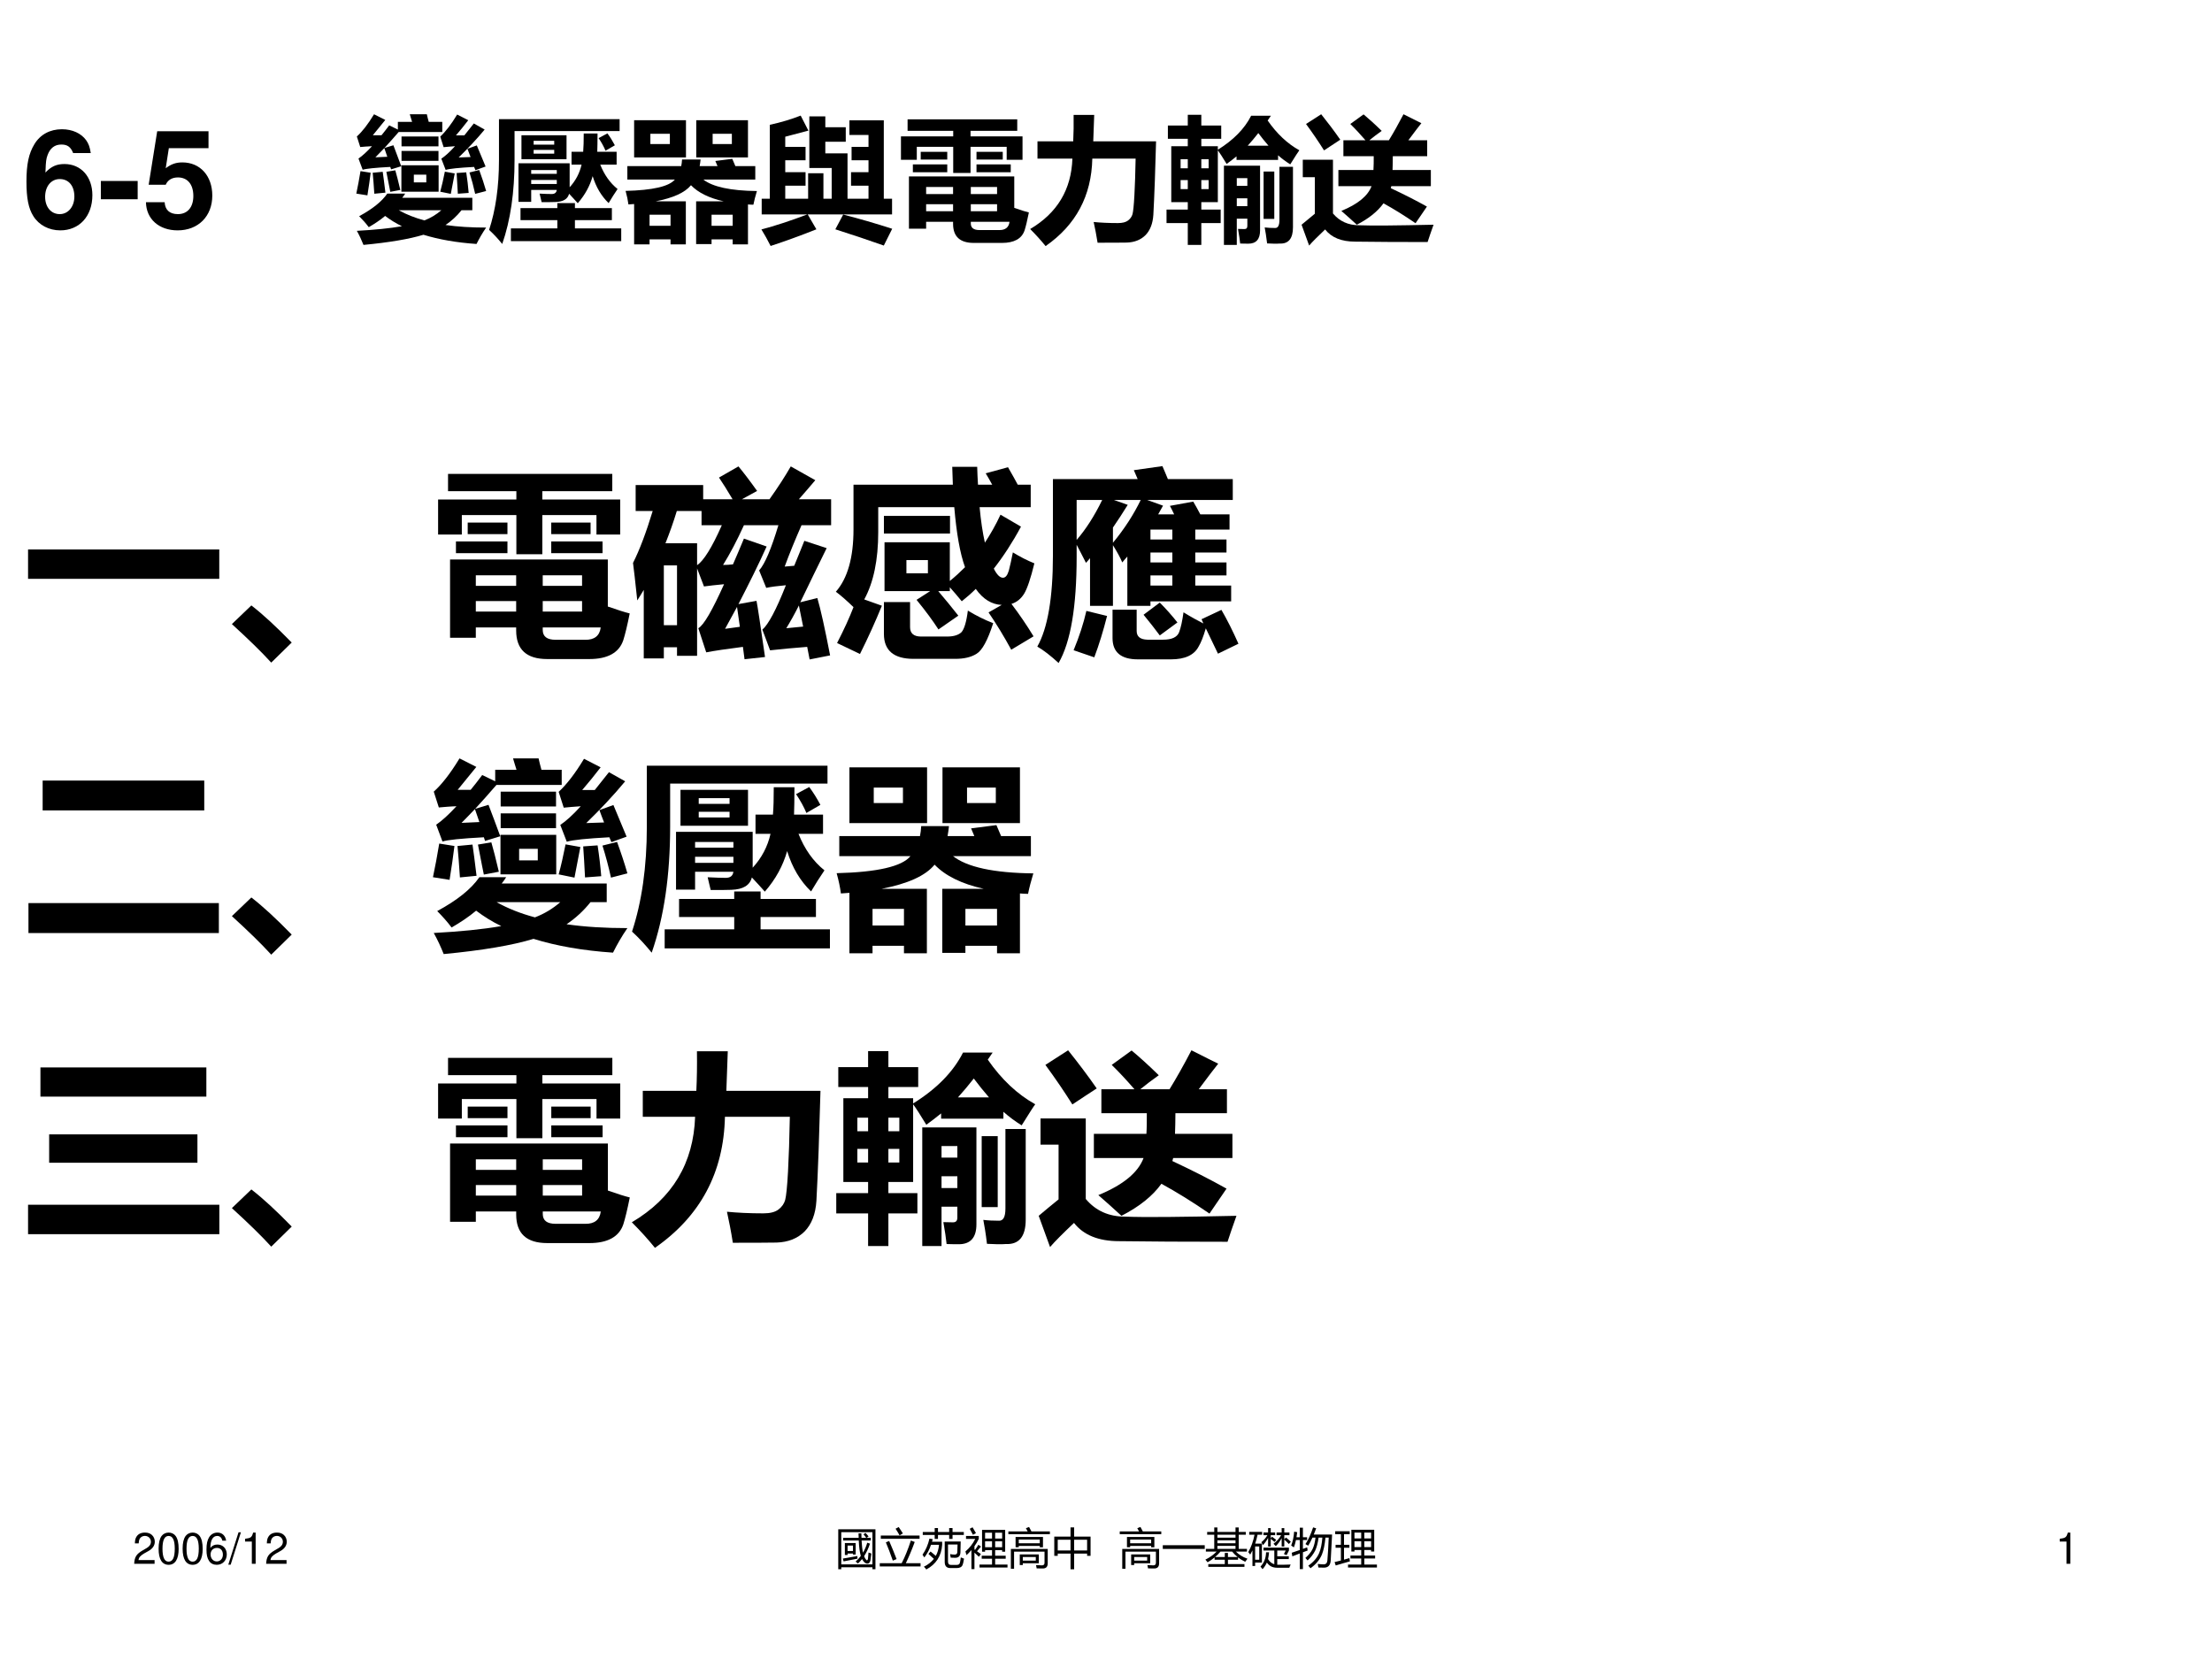
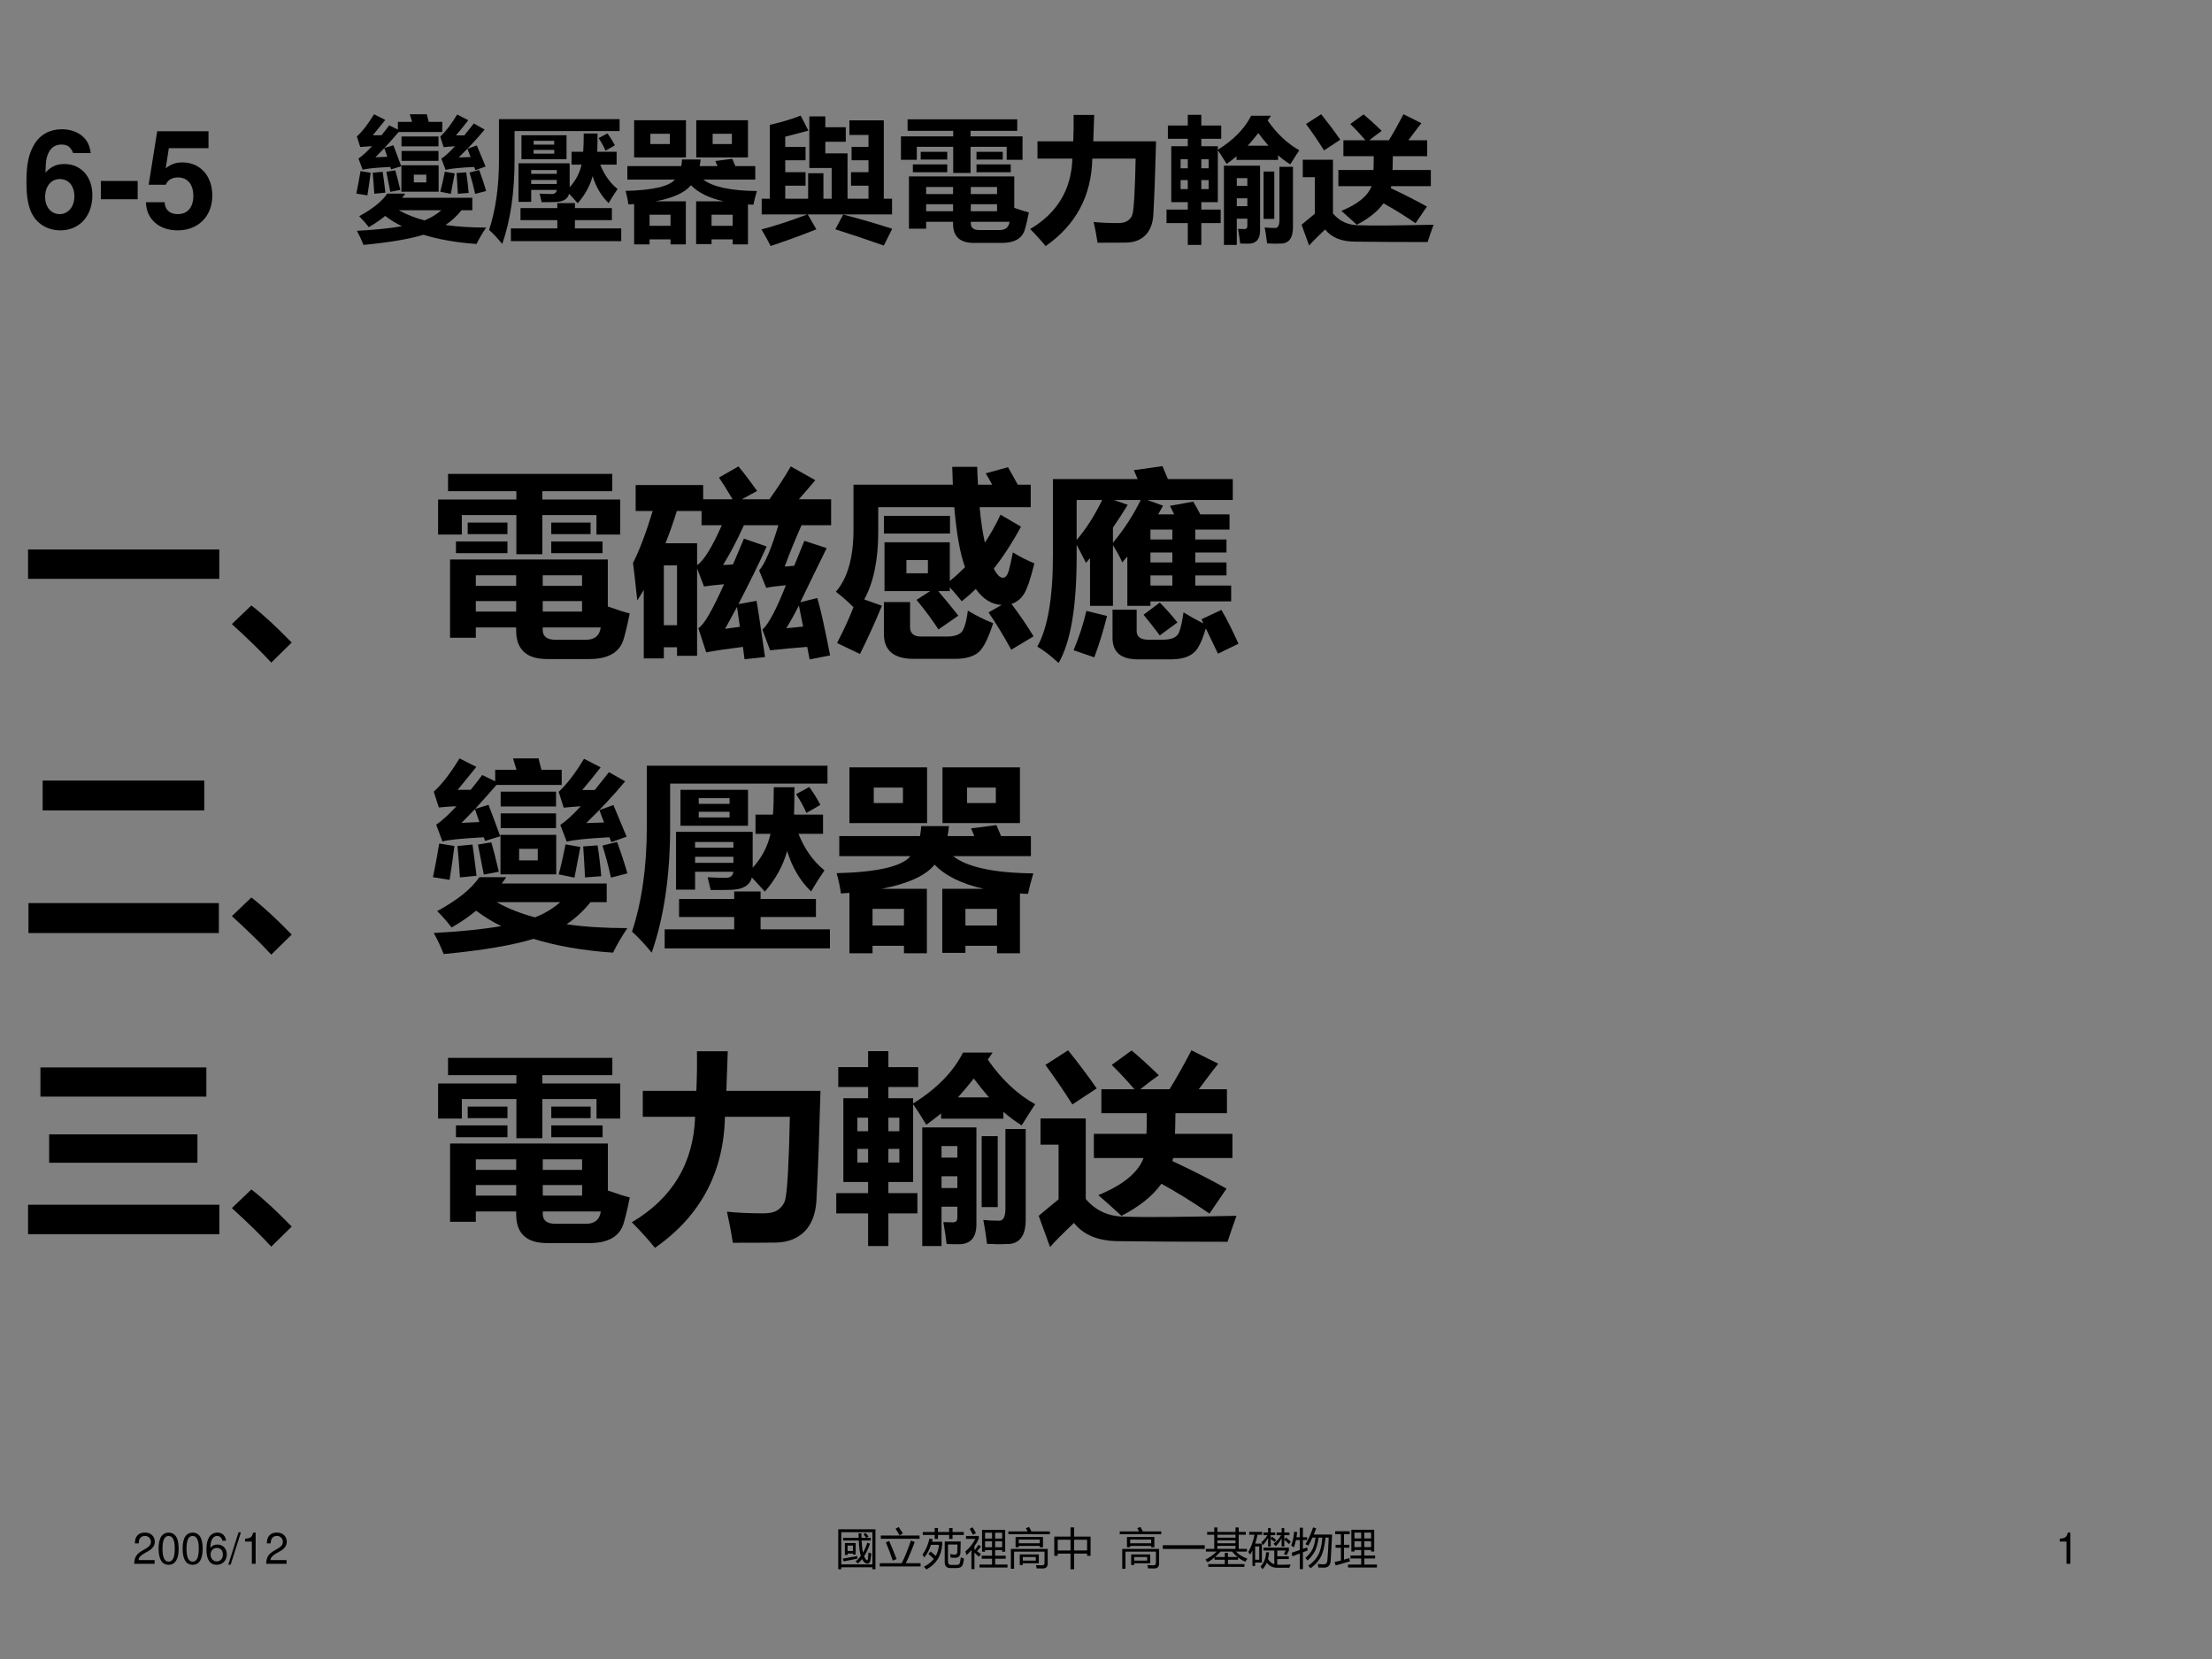
<svg xmlns="http://www.w3.org/2000/svg" xmlns:xlink="http://www.w3.org/1999/xlink" version="1.1" width="720pt" height="540pt" viewBox="0 0 720 540">
  <rect x="0" y="0" width="720" height="540" fill="#808080" stroke="none" />
  <g enable-background="new">
    <g>
      <g id="Layer-1" data-name="Artifact">
        <clipPath id="cp0">
          <path transform="matrix(1,0,0,-1,0,540)" d="M 0 0 L 720 0 L 720 540 L 0 540 Z " fill-rule="evenodd" />
        </clipPath>
        <g clip-path="url(#cp0)">
-           <path transform="matrix(1,0,0,-1,0,540)" d="M 0 0 L 720 0 L 720 540 L 0 540 Z " fill="#ffffff" fill-rule="evenodd" />
-         </g>
+           </g>
      </g>
      <g id="Layer-1" data-name="Span">
        <clipPath id="cp1">
          <path transform="matrix(1,0,0,-1,0,540)" d="M 0 0 L 720 0 L 720 540 L 0 540 Z " fill-rule="evenodd" />
        </clipPath>
        <g clip-path="url(#cp1)">
          <symbol id="font_2_17">
            <path d="M .475 .571 C .468 .617 .459 .64 .441 .666 C .404 .717 .339 .747 .262 .747 C .174 .747 .102 .708 .059 .637 C .017 .568 0 .489 0 .36 C 0 .238 .015 .162 .051 .105 C .092 .039 .166 0 .25 0 C .391 0 .487 .105 .487 .26 C .487 .396 .403 .49 .281 .49 C .223 .49 .184 .473 .14 .427 L .141 .442 C .143 .508 .146 .529 .156 .556 C .175 .608 .209 .634 .258 .634 C .303 .634 .327 .616 .345 .571 L .475 .571 M .246 .379 C .312 .379 .354 .329 .354 .25 C .354 .175 .308 .12 .246 .12 C .182 .12 .138 .172 .138 .248 C .138 .325 .182 .379 .246 .379 Z " />
          </symbol>
          <use xlink:href="#font_2_17" transform="matrix(44.064,0,0,-44.064,8.61,74.983)" />
        </g>
      </g>
      <g id="Layer-1" data-name="Span">
        <clipPath id="cp3">
          <path transform="matrix(1,0,0,-1,0,540)" d="M 0 0 L 720 0 L 720 540 L 0 540 Z " fill-rule="evenodd" />
        </clipPath>
        <g clip-path="url(#cp3)">
          <symbol id="font_2_e">
            <path d="M .272 .135 L 0 .135 L 0 0 L .272 0 L .272 .135 Z " />
          </symbol>
          <use xlink:href="#font_2_e" transform="matrix(44.064,0,0,-44.064,32.826,64.849)" />
        </g>
      </g>
      <g id="Layer-1" data-name="Span">
        <clipPath id="cp4">
          <path transform="matrix(1,0,0,-1,0,540)" d="M 0 0 L 720 0 L 720 540 L 0 540 Z " fill-rule="evenodd" />
        </clipPath>
        <g clip-path="url(#cp4)">
          <symbol id="font_2_16">
            <path d="M .462 .732 L .083 .732 L .02 .337 L .146 .337 C .161 .372 .193 .391 .236 .391 C .307 .391 .35 .34 .35 .254 C .35 .171 .307 .12 .236 .12 C .175 .12 .141 .151 .138 .208 L 0 .208 C .002 .084 .096 0 .234 0 C .386 0 .49 .104 .49 .257 C .49 .403 .4 .502 .269 .502 C .222 .502 .187 .49 .146 .459 L .169 .607 L .462 .607 L .462 .732 Z " />
          </symbol>
          <use xlink:href="#font_2_16" transform="matrix(44.064,0,0,-44.064,47.51,74.983)" />
        </g>
      </g>
      <g id="Layer-1" data-name="Span">
        <clipPath id="cp5">
          <path transform="matrix(1,0,0,-1,0,540)" d="M 0 0 L 720 0 L 720 540 L 0 540 Z " fill-rule="evenodd" />
        </clipPath>
        <g clip-path="url(#cp5)">
          <symbol id="font_6_5cb4">
            <path d="M .229 .379 L .361 .379 C .354 .368 .347 .357 .339 .348 L .857 .348 L .857 .256 L .777 .256 C .742 .212 .702 .176 .659 .147 C .749 .134 .849 .128 .959 .128 C .93 .086 .907 .045 .888 .007 C .74 .017 .609 .04 .496 .075 C .391 .043 .243 .018 .053 0 C .039 .035 .023 .07 .004 .104 C .135 .111 .246 .122 .337 .138 C .291 .16 .25 .186 .213 .214 C .176 .183 .135 .156 .092 .131 C .071 .159 .047 .186 .021 .212 C .119 .265 .188 .32 .229 .379 M .274 .736 C .291 .691 .311 .639 .332 .581 L .257 .558 C .255 .563 .253 .57 .251 .576 C .138 .57 .07 .563 .047 .555 L .016 .638 C .044 .657 .077 .687 .116 .729 C .082 .728 .053 .725 .029 .723 L .004 .801 C .042 .835 .085 .889 .131 .965 L .214 .923 C .181 .882 .15 .845 .122 .81 C .14 .81 .161 .81 .186 .81 C .204 .832 .223 .856 .243 .883 L .307 .852 L .307 .909 L .412 .909 C .406 .929 .4 .947 .395 .965 L .521 .965 C .524 .95 .529 .931 .535 .909 L .635 .909 L .635 .834 L .313 .834 C .276 .791 .241 .752 .208 .716 L .274 .736 M .736 .809 C .754 .809 .774 .809 .798 .809 C .819 .835 .843 .865 .868 .897 L .948 .852 C .89 .782 .826 .714 .756 .646 C .783 .647 .812 .648 .844 .649 C .836 .67 .828 .69 .821 .71 L .89 .735 C .909 .689 .931 .637 .955 .579 L .88 .552 C .877 .56 .873 .568 .87 .576 C .759 .57 .689 .563 .66 .554 L .628 .637 C .654 .654 .688 .684 .729 .729 C .695 .727 .667 .724 .645 .722 L .62 .8 C .659 .836 .701 .89 .745 .963 L .827 .921 C .798 .883 .768 .846 .736 .809 M .333 .588 L .608 .588 L .608 .393 L .333 .393 L .333 .588 M .334 .801 L .607 .801 L .607 .728 L .334 .728 L .334 .801 M .334 .694 L .607 .694 L .607 .621 L .334 .621 L .334 .694 M .031 .545 L .106 .533 C .1 .484 .092 .428 .082 .366 L 0 .379 C .011 .43 .021 .485 .031 .545 M .628 .256 L .314 .256 C .369 .225 .432 .2 .503 .181 C .55 .199 .591 .224 .628 .256 M .908 .553 C .928 .498 .945 .447 .959 .398 L .878 .377 C .866 .432 .852 .484 .836 .535 L .908 .553 M .215 .386 L .133 .378 C .129 .44 .125 .492 .121 .533 L .195 .54 C .2 .509 .206 .458 .215 .386 M .83 .384 L .75 .378 C .747 .439 .744 .49 .741 .531 L .812 .536 C .82 .484 .826 .433 .83 .384 M .654 .541 L .727 .528 C .724 .514 .715 .464 .698 .377 L .62 .393 C .632 .436 .643 .486 .654 .541 M .288 .551 C .297 .52 .31 .471 .325 .406 L .251 .392 C .248 .404 .239 .453 .222 .54 L .288 .551 M .517 .462 L .517 .519 L .425 .519 L .425 .462 L .517 .462 M .141 .647 C .163 .648 .192 .649 .229 .651 C .221 .673 .214 .694 .207 .715 C .184 .691 .162 .668 .141 .647 Z " />
          </symbol>
          <symbol id="font_6_2e87">
            <path d="M .609 .681 L .695 .681 C .698 .716 .699 .762 .699 .816 L .801 .816 C .801 .757 .8 .712 .799 .681 L .942 .681 L .942 .586 L .821 .586 C .851 .511 .893 .451 .949 .406 C .926 .372 .904 .338 .883 .302 C .829 .354 .79 .42 .765 .501 C .745 .43 .709 .363 .655 .301 C .636 .322 .615 .346 .591 .371 C .581 .332 .548 .312 .49 .31 C .466 .309 .432 .309 .388 .309 C .384 .323 .38 .344 .373 .372 C .411 .37 .441 .369 .462 .369 C .485 .369 .497 .379 .5 .399 L .311 .399 L .311 .311 L .217 .311 L .217 .596 L .595 .596 L .595 .419 C .64 .468 .669 .524 .683 .586 L .609 .586 L .609 .681 M .161 .115 L .504 .115 L .504 .176 L .232 .176 L .232 .265 L .504 .265 L .504 .302 L .634 .302 L .634 .265 L .907 .265 L .907 .176 L .634 .176 L .634 .115 L .976 .115 L .976 .021 L .161 .021 L .161 .115 M .188 .622 C .188 .382 .158 .175 .097 0 C .067 .037 .035 .072 0 .104 C .048 .25 .073 .422 .073 .621 L .073 .922 L .964 .922 L .964 .834 L .188 .834 L .188 .622 M .239 .803 L .572 .803 L .572 .626 L .239 .626 L .239 .803 M .809 .782 L .874 .817 C .894 .79 .912 .761 .929 .729 L .86 .689 C .848 .718 .831 .749 .809 .782 M .311 .443 L .5 .443 L .5 .473 L .311 .473 L .311 .443 M .5 .546 L .311 .546 L .311 .518 L .5 .518 L .5 .546 M .329 .667 L .481 .667 L .481 .695 L .329 .695 L .329 .667 M .481 .762 L .329 .762 L .329 .734 L .481 .734 L .481 .762 Z " />
          </symbol>
          <symbol id="font_6_597">
            <path d="M .063 .917 L .446 .917 L .446 .642 L .063 .642 L .063 .917 M .327 .741 L .327 .817 L .183 .817 L .183 .741 L .327 .741 M .522 .917 L .904 .917 L .904 .642 L .522 .642 L .522 .917 M .785 .741 L .785 .817 L .643 .817 L .643 .741 L .785 .741 M .521 .002 L .521 .318 L .725 .318 C .617 .342 .536 .382 .483 .437 C .438 .382 .351 .343 .222 .318 L .445 .318 L .445 0 L .332 0 L .332 .037 L .177 .037 L .177 0 L .063 0 L .063 .298 C .049 .297 .035 .296 .021 .295 C .017 .326 .01 .359 0 .395 C .201 .4 .322 .428 .364 .479 L .013 .479 L .013 .578 L .411 .578 C .414 .593 .416 .609 .417 .627 L .554 .627 C .552 .61 .55 .593 .547 .578 L .679 .578 L .663 .616 L .788 .632 L .811 .578 L .958 .578 L .958 .479 L .574 .479 C .643 .425 .775 .396 .97 .394 C .959 .357 .95 .324 .944 .293 C .931 .293 .917 .294 .904 .295 L .904 0 L .791 0 L .791 .037 L .635 .037 L .635 .002 L .521 .002 M .791 .219 L .635 .219 L .635 .137 L .791 .137 L .791 .219 M .332 .219 L .177 .219 L .177 .137 L .332 .137 L .332 .219 Z " />
          </symbol>
          <symbol id="font_6_53a0">
            <path d="M .002 .349 L .062 .349 L .062 .895 C .145 .913 .221 .936 .29 .963 L .347 .852 C .284 .835 .227 .82 .176 .807 L .176 .732 L .326 .732 L .326 .633 L .176 .633 L .176 .545 L .326 .545 L .326 .445 L .176 .445 L .176 .349 L .345 .349 L .345 .537 L .458 .537 L .458 .349 L .519 .349 L .519 .576 L .354 .576 L .354 .957 L .472 .957 L .472 .877 L .623 .877 L .623 .77 L .472 .77 L .472 .684 L .636 .684 L .636 .349 L .791 .349 L .791 .445 L .662 .445 L .662 .545 L .791 .545 L .791 .633 L .666 .633 L .666 .732 L .791 .732 L .791 .82 L .65 .82 L .65 .928 L .904 .928 L .904 .349 L .965 .349 L .965 .233 L .342 .233 L .406 .123 C .288 .076 .175 .035 .068 0 C .045 .046 .022 .086 0 .122 C .099 .148 .212 .185 .339 .233 L .002 .233 L .002 .349 M .604 .232 C .721 .202 .842 .167 .966 .127 L .904 .003 C .794 .042 .675 .082 .546 .123 L .604 .232 Z " />
          </symbol>
          <symbol id="font_6_6705">
            <path d="M .837 .491 L .837 .259 C .888 .241 .924 .23 .945 .225 C .933 .165 .922 .12 .913 .092 C .892 .031 .836 0 .746 0 L .538 0 C .436 0 .385 .047 .385 .141 L .385 .156 L .186 .156 L .186 .105 L .059 .105 L .059 .491 L .837 .491 M 0 .787 L .386 .787 L .386 .828 L .049 .828 L .049 .913 L .859 .913 L .859 .828 L .514 .828 L .514 .787 L .898 .787 L .898 .614 L .781 .614 L .781 .71 L .514 .71 L .514 .517 L .386 .517 L .386 .71 L .117 .71 L .117 .614 L 0 .614 L 0 .787 M .58 .095 L .725 .095 C .771 .094 .797 .115 .802 .156 L .516 .156 L .516 .144 C .516 .111 .537 .095 .58 .095 M .088 .58 L .342 .58 L .342 .522 L .088 .522 L .088 .58 M .811 .58 L .811 .522 L .558 .522 L .558 .58 L .811 .58 M .146 .673 L .342 .673 L .342 .616 L .146 .616 L .146 .673 M .752 .673 L .752 .616 L .558 .616 L .558 .673 L .752 .673 M .186 .413 L .186 .361 L .385 .361 L .385 .413 L .186 .413 M .186 .234 L .385 .234 L .385 .286 L .186 .286 L .186 .234 M .71 .413 L .516 .413 L .516 .361 L .71 .361 L .71 .413 M .71 .234 L .71 .286 L .516 .286 L .516 .234 L .71 .234 Z " />
          </symbol>
          <symbol id="font_6_502">
            <path d="M .321 .969 L .473 .969 L .466 .774 L .93 .774 L .921 .483 C .917 .382 .914 .298 .91 .232 C .906 .166 .886 .116 .852 .081 C .817 .046 .771 .028 .714 .026 C .658 .025 .586 .025 .498 .025 C .489 .082 .479 .133 .469 .178 C .52 .173 .58 .17 .648 .17 C .681 .17 .706 .176 .723 .189 C .74 .202 .751 .218 .756 .236 C .761 .255 .766 .302 .77 .376 C .774 .45 .777 .54 .779 .646 L .459 .646 C .453 .371 .338 .156 .114 0 C .08 .042 .042 .084 0 .126 C .201 .245 .304 .418 .312 .646 L .054 .646 L .054 .774 L .318 .774 C .321 .835 .322 .899 .321 .969 Z " />
          </symbol>
          <symbol id="font_6_5ffc">
            <path d="M .771 .954 L .747 .919 C .815 .821 .893 .748 .981 .699 C .973 .689 .951 .654 .914 .595 C .882 .615 .852 .637 .824 .662 L .824 .628 L .517 .628 L .517 .654 C .494 .635 .47 .617 .444 .598 C .415 .646 .393 .68 .379 .699 L .379 .316 L .257 .316 L .257 .261 L .4 .261 L .4 .161 L .257 .161 L .257 0 L .157 0 L .157 .161 L 0 .161 L 0 .261 L .157 .261 L .157 .316 L .035 .316 L .035 .729 L .157 .729 L .157 .784 L .01 .784 L .01 .882 L .157 .882 L .157 .961 L .257 .961 L .257 .882 L .404 .882 L .404 .784 L .257 .784 L .257 .729 L .379 .729 L .379 .703 C .495 .775 .577 .859 .625 .954 L .771 .954 M .519 0 L .424 0 L .424 .585 L .691 .585 L .691 .107 C .691 .042 .662 .009 .604 .009 C .59 .009 .571 .009 .544 .01 C .541 .038 .536 .074 .528 .118 C .532 .118 .547 .118 .575 .117 C .59 .117 .597 .124 .597 .141 L .597 .194 L .519 .194 L .519 0 M .834 .577 L .934 .577 L .934 .13 C .934 .047 .901 .007 .836 .01 C .812 .008 .782 .009 .743 .011 C .737 .063 .73 .103 .725 .129 C .75 .126 .775 .125 .8 .125 C .823 .123 .834 .143 .834 .185 L .834 .577 M .717 .542 L .796 .542 L .796 .192 L .717 .192 L .717 .542 M .678 .826 C .653 .794 .627 .763 .6 .733 L .753 .733 C .727 .763 .702 .794 .678 .826 M .597 .493 L .519 .493 L .519 .436 L .597 .436 L .597 .493 M .519 .286 L .597 .286 L .597 .344 L .519 .344 L .519 .286 M .311 .412 L .311 .479 L .257 .479 L .257 .412 L .311 .412 M .104 .412 L .157 .412 L .157 .479 L .104 .479 L .104 .412 M .311 .633 L .257 .633 L .257 .566 L .311 .566 L .311 .633 M .104 .566 L .157 .566 L .157 .633 L .104 .633 L .104 .566 Z " />
          </symbol>
          <symbol id="font_6_aee">
            <path d="M .955 .439 L .663 .439 C .662 .434 .66 .428 .659 .424 C .755 .379 .844 .334 .926 .288 L .842 .165 C .759 .222 .68 .271 .605 .312 C .562 .252 .496 .199 .408 .154 C .37 .189 .332 .223 .294 .256 C .416 .306 .49 .367 .517 .439 L .272 .439 L .272 .558 L .531 .558 C .533 .588 .533 .622 .533 .66 L .309 .66 L .309 .778 L .472 .778 C .433 .823 .396 .863 .36 .898 L .458 .969 C .494 .939 .539 .899 .592 .847 C .558 .823 .528 .8 .501 .778 L .645 .778 C .679 .833 .715 .897 .753 .97 C .82 .936 .864 .914 .885 .904 C .868 .883 .836 .841 .789 .778 L .928 .778 L .928 .66 L .674 .66 C .674 .622 .673 .588 .672 .558 L .955 .558 L .955 .439 M .426 .15 C .519 .146 .702 .148 .975 .154 C .956 .1 .941 .058 .931 .026 C .722 .026 .543 .027 .396 .029 C .295 .029 .221 .059 .174 .119 C .118 .066 .079 .027 .056 0 L 0 .154 C .033 .182 .066 .209 .098 .235 L .098 .505 L .009 .505 L .009 .634 L .232 .634 L .232 .237 C .281 .179 .345 .15 .426 .15 M .145 .97 C .193 .91 .241 .847 .286 .782 C .25 .759 .21 .732 .166 .703 C .127 .765 .083 .83 .033 .898 L .145 .97 Z " />
          </symbol>
          <use xlink:href="#font_6_5cb4" transform="matrix(44.064,0,0,-44.064,115.979,79.715)" />
          <use xlink:href="#font_6_2e87" transform="matrix(44.064,0,0,-44.064,159.201,79.413)" />
          <use xlink:href="#font_6_597" transform="matrix(44.064,0,0,-44.064,203.629,79.543)" />
          <use xlink:href="#font_6_53a0" transform="matrix(44.064,0,0,-44.064,247.841,80.059)" />
          <use xlink:href="#font_6_6705" transform="matrix(44.064,0,0,-44.064,293.258,79.069)" />
          <use xlink:href="#font_6_502" transform="matrix(44.064,0,0,-44.064,335.318,80.102)" />
          <use xlink:href="#font_6_5ffc" transform="matrix(44.064,0,0,-44.064,379.702,79.715)" />
          <use xlink:href="#font_6_aee" transform="matrix(44.064,0,0,-44.064,423.656,79.93)" />
        </g>
      </g>
      <g id="Layer-1" data-name="Span">
        <clipPath id="cp7">
          <path transform="matrix(1,0,0,-1,0,540)" d="M 0 0 L 720 0 L 720 540 L 0 540 Z " fill-rule="evenodd" />
        </clipPath>
        <g clip-path="url(#cp7)">
          <symbol id="font_6_2581">
            <path d="M 0 .145 L .943 .145 L .943 0 L 0 0 L 0 .145 Z " />
          </symbol>
          <symbol id="font_6_6f9d">
            <path d="M .295 .099 L .194 0 C .146 .053 .081 .116 0 .19 L .096 .282 C .153 .238 .219 .177 .295 .099 Z " />
          </symbol>
          <symbol id="font_6_91d">
            <path d="M .013 .86 L .346 .86 L .346 .79 L .491 .79 C .465 .834 .443 .869 .424 .897 L .52 .952 C .541 .927 .572 .887 .612 .831 L .537 .79 L .673 .79 C .715 .849 .75 .903 .778 .952 L .899 .884 C .873 .853 .846 .822 .818 .79 L .977 .79 L .977 .662 L .831 .662 C .799 .589 .771 .521 .748 .458 C .76 .459 .775 .46 .795 .462 C .811 .5 .827 .541 .845 .585 L .955 .549 C .911 .46 .868 .371 .825 .282 L .909 .303 C .925 .249 .946 .154 .972 .02 L .871 0 C .867 .021 .863 .042 .859 .062 C .792 .057 .731 .051 .676 .045 L .638 .147 C .667 .172 .706 .244 .754 .366 C .711 .362 .679 .358 .657 .353 L .622 .439 C .651 .472 .682 .546 .717 .662 L .547 .662 C .513 .587 .479 .522 .444 .466 C .461 .466 .478 .467 .493 .469 C .51 .508 .528 .55 .547 .596 L .659 .557 C .619 .468 .572 .374 .52 .273 L .609 .289 C .614 .265 .628 .173 .651 .012 L .55 .001 C .547 .024 .544 .045 .542 .062 C .463 .052 .403 .043 .361 .035 L .322 .154 C .349 .169 .391 .242 .449 .371 C .41 .367 .376 .364 .35 .36 L .316 .449 L .316 .018 L .217 .018 L .217 .06 L .152 .06 L .152 .005 L .053 .005 L .053 .343 C .042 .325 .032 .308 .021 .291 C .011 .385 .004 .447 0 .476 C .033 .541 .065 .627 .097 .732 L .013 .732 L .013 .86 M .438 .662 L .338 .662 L .338 .732 L .216 .732 C .199 .676 .18 .623 .16 .573 L .316 .573 L .316 .465 C .348 .486 .389 .551 .438 .662 M .217 .169 L .217 .464 L .152 .464 L .152 .169 L .217 .169 M .818 .266 C .796 .222 .775 .185 .756 .154 C .776 .156 .804 .159 .839 .162 C .831 .203 .824 .238 .818 .266 M .527 .161 C .522 .198 .517 .23 .513 .259 C .494 .224 .474 .188 .454 .151 C .485 .155 .51 .159 .527 .161 Z " />
          </symbol>
          <symbol id="font_6_6c0">
            <path d="M .087 .859 L .577 .859 C .576 .887 .575 .917 .574 .947 L .697 .947 C .698 .917 .699 .887 .701 .859 L .771 .859 C .76 .88 .749 .898 .739 .915 L .849 .945 C .869 .91 .885 .882 .897 .859 L .961 .859 L .961 .748 L .709 .748 C .715 .681 .724 .622 .735 .573 C .763 .616 .789 .661 .812 .711 L .913 .652 C .871 .574 .826 .505 .779 .445 C .794 .415 .809 .4 .824 .4 C .837 .4 .846 .412 .853 .435 C .859 .458 .866 .489 .873 .525 C .909 .503 .944 .485 .979 .471 C .961 .397 .944 .347 .929 .322 C .913 .296 .892 .279 .866 .271 C .904 .221 .941 .167 .975 .111 L .865 .045 C .829 .111 .792 .172 .753 .229 L .818 .266 C .769 .268 .726 .294 .69 .345 C .668 .323 .645 .303 .621 .284 C .599 .311 .579 .334 .562 .353 L .562 .334 L .505 .334 C .539 .294 .572 .254 .604 .213 L .506 .145 C .479 .187 .443 .236 .398 .291 L .465 .334 L .24 .334 L .24 .575 L .562 .575 L .562 .384 C .588 .405 .613 .428 .637 .452 C .612 .521 .595 .619 .584 .748 L .209 .748 L .209 .625 C .209 .488 .186 .377 .14 .293 L .227 .262 C .196 .186 .16 .106 .119 .024 L .006 .078 C .04 .144 .067 .203 .087 .255 C .056 .285 .027 .311 0 .331 C .058 .397 .087 .5 .087 .638 L .087 .859 M .454 .422 L .454 .487 L .348 .487 L .348 .422 L .454 .422 M .563 .618 L .237 .618 L .237 .705 L .563 .705 L .563 .618 M .651 .238 C .692 .213 .734 .192 .776 .176 C .749 .092 .722 .042 .694 .025 C .667 .008 .632 0 .589 0 L .383 0 C .286 0 .237 .041 .237 .123 L .237 .28 L .366 .28 L .366 .156 C .366 .126 .384 .11 .42 .11 L .549 .11 C .582 .11 .606 .118 .62 .132 C .633 .147 .644 .182 .651 .238 Z " />
          </symbol>
          <symbol id="font_6_3687">
            <path d="M .194 .524 C .194 .279 .165 .104 .105 0 C .066 .036 .031 .063 0 .081 C .051 .171 .077 .321 .077 .53 L .077 .907 L .495 .907 C .487 .925 .481 .939 .476 .951 L .617 .971 C .624 .956 .632 .935 .644 .907 L .964 .907 L .964 .804 L .542 .804 L .62 .776 C .612 .762 .604 .748 .596 .733 L .675 .733 C .668 .748 .661 .762 .654 .775 L .769 .796 C .779 .779 .791 .758 .804 .733 L .948 .733 L .948 .658 L .779 .658 L .779 .609 L .933 .609 L .933 .545 L .779 .545 L .779 .496 L .933 .496 L .933 .432 L .779 .432 L .779 .382 L .956 .382 L .956 .304 L .558 .304 L .558 .282 L .444 .282 L .444 .525 C .436 .516 .427 .506 .419 .496 C .409 .52 .393 .549 .373 .581 L .373 .282 L .26 .282 L .26 .517 C .253 .509 .247 .501 .24 .494 C .223 .527 .208 .557 .194 .583 L .194 .524 M .908 .262 C .936 .214 .964 .158 .992 .095 L .891 .046 C .872 .086 .852 .128 .831 .171 C .819 .13 .807 .1 .796 .082 C .774 .039 .728 .018 .659 .018 L .496 .018 C .413 .018 .371 .053 .371 .123 L .371 .263 L .49 .263 L .49 .158 C .49 .13 .508 .116 .543 .115 L .62 .115 C .663 .115 .689 .127 .699 .151 C .708 .174 .715 .207 .721 .25 C .76 .226 .793 .208 .819 .195 C .816 .202 .813 .209 .81 .216 L .908 .262 M .242 .257 L .344 .232 C .325 .157 .304 .089 .281 .028 L .179 .063 C .207 .131 .228 .195 .242 .257 M .604 .298 C .635 .267 .664 .234 .691 .2 L .604 .136 C .58 .168 .554 .202 .524 .238 L .604 .298 M .32 .804 L .194 .804 L .194 .607 C .239 .659 .281 .724 .32 .804 M .51 .804 L .378 .804 L .446 .78 C .422 .741 .397 .703 .373 .668 L .373 .593 C .43 .662 .475 .732 .51 .804 M .558 .382 L .666 .382 L .666 .432 L .558 .432 L .558 .382 M .558 .609 L .666 .609 L .666 .658 L .558 .658 L .558 .609 M .558 .496 L .666 .496 L .666 .545 L .558 .545 L .558 .496 Z " />
          </symbol>
          <use xlink:href="#font_6_2581" transform="matrix(66,0,0,-66,9.134,188.414)" />
          <use xlink:href="#font_6_6f9d" transform="matrix(66,0,0,-66,75.48,215.678)" />
          <use xlink:href="#font_6_6705" transform="matrix(66,0,0,-66,142.6,214.518)" />
          <use xlink:href="#font_6_91d" transform="matrix(66,0,0,-66,206.045,214.647)" />
          <use xlink:href="#font_6_6c0" transform="matrix(66,0,0,-66,272.069,214.453)" />
          <use xlink:href="#font_6_3687" transform="matrix(66,0,0,-66,337.642,215.807)" />
        </g>
      </g>
      <g id="Layer-1" data-name="Span">
        <clipPath id="cp8">
          <path transform="matrix(1,0,0,-1,0,540)" d="M 0 0 L 720 0 L 720 540 L 0 540 Z " fill-rule="evenodd" />
        </clipPath>
        <g clip-path="url(#cp8)">
          <symbol id="font_6_437">
-             <path d="M .07 .752 L .867 .752 L .867 .605 L .07 .605 L .07 .752 M 0 .148 L .939 .148 L .939 0 L 0 0 L 0 .148 Z " />
+             <path d="M .07 .752 L .867 .752 L .867 .605 L .07 .605 M 0 .148 L .939 .148 L .939 0 L 0 0 L 0 .148 Z " />
          </symbol>
          <use xlink:href="#font_6_437" transform="matrix(66,0,0,-66,9.262,303.712)" />
          <use xlink:href="#font_6_6f9d" transform="matrix(66,0,0,-66,75.48,310.738)" />
          <use xlink:href="#font_6_5cb4" transform="matrix(66,0,0,-66,140.924,310.545)" />
          <use xlink:href="#font_6_2e87" transform="matrix(66,0,0,-66,205.723,310.093)" />
          <use xlink:href="#font_6_597" transform="matrix(66,0,0,-66,272.327,310.287)" />
        </g>
      </g>
      <g id="Layer-1" data-name="Span">
        <clipPath id="cp9">
          <path transform="matrix(1,0,0,-1,0,540)" d="M 0 0 L 720 0 L 720 540 L 0 540 Z " fill-rule="evenodd" />
        </clipPath>
        <g clip-path="url(#cp9)">
          <symbol id="font_6_405">
            <path d="M .061 .822 L .879 .822 L .879 .678 L .061 .678 L .061 .822 M .104 .492 L .835 .492 L .835 .352 L .104 .352 L .104 .492 M 0 .145 L .943 .145 L .943 0 L 0 0 L 0 .145 Z " />
          </symbol>
          <use xlink:href="#font_6_405" transform="matrix(66.024,0,0,-66.024,9.134,401.719)" />
          <use xlink:href="#font_6_6f9d" transform="matrix(66.024,0,0,-66.024,75.481,405.781)" />
          <use xlink:href="#font_6_6705" transform="matrix(66.024,0,0,-66.024,142.601,404.62)" />
          <use xlink:href="#font_6_502" transform="matrix(66.024,0,0,-66.024,205.659,406.168)" />
          <use xlink:href="#font_6_5ffc" transform="matrix(66.024,0,0,-66.024,272.199,405.588)" />
          <use xlink:href="#font_6_aee" transform="matrix(66.024,0,0,-66.024,338.094,405.91)" />
        </g>
      </g>
      <g id="Layer-1" data-name="Artifact">
        <clipPath id="cp10">
          <path transform="matrix(1,0,0,-1,0,540)" d="M 0 0 L 720 0 L 720 540 L 0 540 Z " fill-rule="evenodd" />
        </clipPath>
        <g clip-path="url(#cp10)">
          <symbol id="font_b_13">
            <path d="M .472 .086 L .099 .086 C .108 .146 .14 .184 .227 .237 L .327 .293 C .426 .348 .477 .422 .477 .511 C .477 .571 .453 .627 .411 .666 C .369 .704 .317 .722 .25 .722 C .16 .722 .093 .69 .054 .628 C .029 .59 .018 .545 .016 .472 L .104 .472 C .107 .521 .113 .55 .125 .574 C .148 .618 .194 .645 .247 .645 C .327 .645 .387 .587 .387 .509 C .387 .451 .354 .401 .291 .365 L .199 .311 C .051 .226 .008 .158 0 0 L .472 0 L .472 .086 Z " />
          </symbol>
          <symbol id="font_b_11">
            <path d="M .232 .746 C .166 .746 .106 .716 .069 .667 C .023 .603 0 .507 0 .373 C 0 .129 .08 0 .232 0 C .382 0 .464 .129 .464 .367 C .464 .507 .442 .601 .395 .667 C .358 .717 .299 .746 .232 .746 M .232 .668 C .327 .668 .374 .571 .374 .375 C .374 .169 .328 .073 .23 .073 C .137 .073 .09 .173 .09 .372 C .09 .571 .137 .668 .232 .668 Z " />
          </symbol>
          <symbol id="font_b_17">
            <path d="M .455 .558 C .438 .676 .362 .746 .254 .746 C .176 .746 .106 .708 .064 .643 C .019 .572 0 .484 0 .353 C 0 .231 .017 .154 .06 .09 C .098 .031 .16 0 .238 0 C .373 0 .47 .101 .47 .242 C .47 .375 .38 .469 .253 .469 C .183 .469 .128 .443 .09 .39 C .091 .569 .147 .668 .248 .668 C .31 .668 .353 .628 .367 .558 L .455 .558 M .242 .391 C .327 .391 .38 .331 .38 .235 C .38 .144 .32 .078 .239 .078 C .157 .078 .095 .147 .095 .239 C .095 .329 .155 .391 .242 .391 Z " />
          </symbol>
          <symbol id="font_b_10">
            <path d="M .237 .749 L 0 0 L .055 0 L .292 .749 L .237 .749 Z " />
          </symbol>
          <symbol id="font_b_12">
            <path d="M .157 .515 L .157 0 L .245 0 L .245 .723 L .187 .723 C .156 .612 .136 .597 0 .579 L 0 .515 L .157 .515 Z " />
          </symbol>
          <use xlink:href="#font_b_13" transform="matrix(14.064,0,0,-14.064,43.678,509.002)" />
          <use xlink:href="#font_b_11" transform="matrix(14.064,0,0,-14.064,51.624,509.339)" />
          <use xlink:href="#font_b_11" transform="matrix(14.064,0,0,-14.064,59.444,509.339)" />
          <use xlink:href="#font_b_17" transform="matrix(14.064,0,0,-14.064,67.207,509.339)" />
          <use xlink:href="#font_b_10" transform="matrix(14.064,0,0,-14.064,74.31,509.297)" />
          <use xlink:href="#font_b_12" transform="matrix(14.064,0,0,-14.064,79.766,509.016)" />
          <use xlink:href="#font_b_13" transform="matrix(14.064,0,0,-14.064,86.63,509.002)" />
        </g>
      </g>
      <g id="Layer-1" data-name="Artifact">
        <clipPath id="cp12">
          <path transform="matrix(1,0,0,-1,0,540)" d="M 0 0 L 720 0 L 720 540 L 0 540 Z " fill-rule="evenodd" />
        </clipPath>
        <g clip-path="url(#cp12)">
          <use xlink:href="#font_b_12" transform="matrix(14.064,0,0,-14.064,670.434,509.016)" />
        </g>
      </g>
      <g id="Layer-1" data-name="Artifact">
        <clipPath id="cp13">
          <path transform="matrix(1,0,0,-1,0,540)" d="M 0 0 L 720 0 L 720 540 L 0 540 Z " fill-rule="evenodd" />
        </clipPath>
        <g clip-path="url(#cp13)">
          <symbol id="font_e_2d1a">
            <path d="M 0 .924 L .861 .924 L .861 0 L .791 0 L .791 .045 L .07 .045 L .07 0 L 0 0 L 0 .924 M .791 .857 L .07 .857 L .07 .111 L .791 .111 L .791 .857 M .401 .176 C .446 .215 .487 .259 .522 .307 C .497 .391 .481 .51 .475 .665 L .113 .665 L .113 .726 L .473 .726 C .471 .757 .469 .792 .469 .83 L .535 .83 C .536 .794 .537 .759 .538 .726 L .648 .726 C .627 .756 .605 .783 .584 .807 L .629 .841 C .656 .815 .68 .787 .702 .758 L .656 .726 L .753 .726 L .753 .665 L .54 .665 C .547 .545 .557 .451 .572 .383 C .614 .452 .647 .529 .671 .613 L .735 .592 C .698 .481 .652 .384 .598 .3 C .612 .263 .63 .234 .651 .212 C .668 .197 .68 .207 .688 .242 C .692 .274 .696 .322 .7 .386 C .723 .377 .745 .37 .767 .363 C .757 .283 .75 .229 .745 .203 C .733 .154 .709 .129 .675 .129 C .629 .129 .588 .164 .551 .235 C .521 .197 .49 .162 .455 .131 C .438 .15 .42 .165 .401 .176 M .153 .606 L .403 .606 L .403 .339 L .341 .339 L .341 .363 L .216 .363 L .216 .328 L .153 .328 L .153 .606 M .105 .246 C .197 .261 .309 .281 .442 .305 C .442 .286 .444 .266 .446 .244 C .338 .224 .23 .203 .124 .181 L .105 .246 M .341 .547 L .216 .547 L .216 .422 L .341 .422 L .341 .547 Z " />
          </symbol>
          <symbol id="font_e_979">
            <path d="M 0 .075 L .507 .075 C .583 .222 .654 .397 .72 .6 L .809 .567 C .742 .384 .673 .22 .603 .075 L .944 .075 L .944 0 L 0 0 L 0 .075 M .024 .716 L .921 .716 L .921 .641 L .024 .641 L .024 .716 M .141 .558 L .218 .589 C .278 .451 .335 .312 .389 .171 L .302 .135 C .249 .289 .195 .43 .141 .558 M .366 .873 L .438 .913 C .469 .869 .501 .82 .535 .765 L .458 .72 C .432 .769 .401 .82 .366 .873 Z " />
          </symbol>
          <symbol id="font_e_5453">
            <path d="M .59 .183 C .59 .132 .613 .106 .659 .106 L .788 .106 C .829 .106 .854 .12 .863 .148 C .87 .167 .878 .211 .886 .28 C .912 .269 .937 .259 .961 .251 C .948 .172 .937 .123 .927 .104 C .908 .057 .862 .033 .788 .033 L .646 .033 C .558 .033 .514 .08 .514 .173 L .514 .648 L .884 .648 C .882 .545 .881 .461 .878 .396 C .875 .313 .835 .271 .757 .271 C .72 .271 .685 .272 .653 .274 C .649 .302 .644 .33 .638 .356 C .678 .349 .714 .345 .744 .345 C .783 .345 .803 .363 .805 .399 C .807 .448 .809 .508 .811 .578 L .59 .578 L .59 .183 M .236 .703 C .23 .682 .225 .662 .22 .642 L .455 .642 L .455 .571 C .437 .312 .314 .122 .087 0 C .076 .02 .058 .041 .032 .064 C .128 .112 .205 .173 .263 .246 C .224 .283 .182 .322 .137 .361 L .187 .416 C .229 .382 .269 .348 .308 .315 C .349 .389 .373 .474 .382 .571 L .196 .571 C .162 .465 .111 .368 .043 .279 C .031 .299 .017 .32 0 .342 C .076 .451 .129 .575 .161 .715 L .236 .703 M .617 .959 L .695 .959 L .695 .868 L .956 .868 L .956 .799 L .695 .799 L .695 .708 L .617 .708 L .617 .799 L .358 .799 L .358 .708 L .282 .708 L .282 .799 L .006 .799 L .006 .868 L .282 .868 L .282 .959 L .358 .959 L .358 .868 L .617 .868 L .617 .959 Z " />
          </symbol>
          <symbol id="font_e_5a1d">
            <path d="M .326 .105 L .616 .105 L .616 .241 L .377 .241 L .377 .31 L .616 .31 L .616 .439 L .455 .439 L .455 .403 L .385 .403 L .385 .908 L .92 .908 L .92 .403 L .85 .403 L .85 .439 L .688 .439 L .688 .31 L .932 .31 L .932 .241 L .688 .241 L .688 .105 L .974 .105 L .974 .037 L .326 .037 L .326 .105 M .014 .699 L .014 .768 L .309 .768 L .309 .7 C .282 .642 .249 .586 .209 .53 L .209 .455 C .214 .452 .218 .45 .223 .446 C .251 .484 .277 .523 .3 .564 L .36 .522 C .325 .48 .294 .444 .268 .413 C .298 .392 .328 .37 .358 .348 L .312 .286 C .277 .32 .243 .352 .209 .381 L .209 0 L .139 0 L .139 .441 C .104 .401 .066 .362 .025 .323 C .016 .361 .007 .39 0 .409 C .096 .489 .172 .586 .227 .699 L .014 .699 M .688 .507 L .85 .507 L .85 .643 L .688 .643 L .688 .507 M .455 .507 L .616 .507 L .616 .643 L .455 .643 L .455 .507 M .85 .842 L .688 .842 L .688 .707 L .85 .707 L .85 .842 M .455 .707 L .616 .707 L .616 .842 L .455 .842 L .455 .707 M .1 .933 L .165 .968 C .184 .938 .21 .893 .244 .833 L .174 .795 C .145 .852 .12 .898 .1 .933 Z " />
          </symbol>
          <symbol id="font_e_be4">
            <path d="M .167 .735 L .801 .735 L .801 .497 L .727 .497 L .727 .528 L .241 .528 L .241 .498 L .167 .498 L .167 .735 M .132 0 L .058 0 L .058 .458 L .911 .458 L .911 .126 C .911 .046 .873 .006 .798 .006 C .756 .006 .708 .007 .655 .008 C .651 .03 .646 .056 .64 .085 C .7 .08 .745 .078 .777 .078 C .817 .078 .837 .098 .837 .138 L .837 .396 L .132 .396 L .132 0 M .264 .331 L .705 .331 L .705 .127 L .334 .127 L .334 .085 L .264 .085 L .264 .331 M 0 .864 L .447 .864 C .433 .892 .419 .916 .406 .938 L .479 .967 C .498 .935 .516 .9 .534 .864 L .961 .864 L .961 .8 L 0 .8 L 0 .864 M .727 .675 L .241 .675 L .241 .589 L .727 .589 L .727 .675 M .635 .188 L .635 .271 L .334 .271 L .334 .188 L .635 .188 Z " />
          </symbol>
          <symbol id="font_e_418">
            <path d="M 0 .756 L .376 .756 L .376 .969 L .46 .969 L .46 .756 L .84 .756 L .84 .311 L .76 .311 L .76 .363 L .46 .363 L .46 0 L .376 0 L .376 .363 L .08 .363 L .08 .311 L 0 .311 L 0 .756 M .76 .684 L .46 .684 L .46 .436 L .76 .436 L .76 .684 M .08 .436 L .376 .436 L .376 .684 L .08 .684 L .08 .436 Z " />
          </symbol>
          <use xlink:href="#font_e_2d1a" transform="matrix(14.064,0,0,-14.064,272.848,510.771)" />
          <use xlink:href="#font_e_979" transform="matrix(14.064,0,0,-14.064,286.362,509.878)" />
          <use xlink:href="#font_e_5453" transform="matrix(14.064,0,0,-14.064,300.274,510.867)" />
          <use xlink:href="#font_e_5a1d" transform="matrix(14.064,0,0,-14.064,314.242,510.743)" />
          <use xlink:href="#font_e_be4" transform="matrix(14.064,0,0,-14.064,328.22,510.62)" />
          <use xlink:href="#font_e_418" transform="matrix(14.064,0,0,-14.064,343.163,510.798)" />
        </g>
        <clipPath id="cp15">
          <path transform="matrix(1,0,0,-1,0,540)" d="M 0 0 L 720 0 L 720 540 L 0 540 Z " fill-rule="evenodd" />
        </clipPath>
        <g clip-path="url(#cp15)">
          <symbol id="font_10_3">
            <path d="M -2147483500 -2147483500 Z " />
          </symbol>
          <use xlink:href="#font_10_3" transform="matrix(14.064,0,0,-14.064,30202209000,-30202209000)" />
          <use xlink:href="#font_10_3" transform="matrix(14.064,0,0,-14.064,30202209000,-30202209000)" />
        </g>
        <clipPath id="cp17">
          <path transform="matrix(1,0,0,-1,0,540)" d="M 0 0 L 720 0 L 720 540 L 0 540 Z " fill-rule="evenodd" />
        </clipPath>
        <g clip-path="url(#cp17)">
          <symbol id="font_e_25b2">
            <path d="M 0 .086 L .971 .086 L .971 0 L 0 0 L 0 .086 Z " />
          </symbol>
          <symbol id="font_e_5c2">
            <path d="M .974 .188 C .952 .161 .935 .137 .921 .117 C .861 .146 .806 .179 .756 .219 L .756 .165 L .522 .165 L .522 .063 L .904 .063 L .904 0 L .067 0 L .067 .063 L .449 .063 L .449 .165 L .213 .165 L .213 .218 C .161 .175 .107 .137 .051 .105 C .038 .123 .021 .144 0 .167 C .1 .216 .187 .278 .26 .353 L .011 .353 L .011 .416 L .205 .416 L .205 .743 L .041 .743 L .041 .807 L .205 .807 L .205 .912 L .278 .912 L .278 .807 L .697 .807 L .697 .912 L .771 .912 L .771 .807 L .935 .807 L .935 .743 L .771 .743 L .771 .416 L .962 .416 L .962 .353 L .705 .353 C .778 .28 .868 .225 .974 .188 M .449 .321 L .522 .321 L .522 .227 L .746 .227 C .7 .264 .657 .306 .619 .353 L .35 .353 C .309 .306 .267 .264 .223 .227 L .449 .227 L .449 .321 M .278 .416 L .697 .416 L .697 .485 L .278 .485 L .278 .416 M .278 .546 L .697 .546 L .697 .614 L .278 .614 L .278 .546 M .278 .675 L .697 .675 L .697 .743 L .278 .743 L .278 .675 Z " />
          </symbol>
          <symbol id="font_e_4b73">
            <path d="M .283 .061 C .366 .148 .409 .258 .412 .391 L .481 .391 C .476 .331 .468 .279 .458 .235 C .493 .173 .541 .133 .603 .115 L .603 .433 L .352 .433 L .352 .499 L .941 .499 L .941 .432 L .887 .325 C .863 .336 .842 .345 .825 .351 L .867 .433 L .671 .433 L .671 .299 L .938 .299 L .938 .234 L .671 .234 L .671 .104 C .75 .101 .854 .103 .982 .108 C .969 .084 .959 .059 .95 .033 C .85 .032 .755 .032 .666 .034 C .564 .034 .485 .074 .431 .154 C .407 .1 .374 .048 .331 0 C .315 .023 .299 .044 .283 .061 M 0 .396 C .067 .511 .115 .645 .145 .798 L .022 .798 L .022 .864 L .322 .864 L .322 .798 L .215 .798 C .2 .724 .182 .656 .16 .592 L .316 .592 L .316 .154 L .159 .154 L .159 .074 L .097 .074 L .097 .435 C .08 .401 .063 .369 .045 .339 C .029 .361 .014 .38 0 .396 M .584 .588 C .658 .643 .717 .71 .76 .787 L .655 .787 L .655 .85 L .773 .85 L .773 .951 L .834 .951 L .834 .85 L .953 .85 L .953 .787 L .834 .787 L .834 .693 L .873 .734 C .912 .702 .95 .669 .985 .635 L .94 .583 C .903 .621 .868 .656 .834 .686 L .834 .525 L .773 .525 L .773 .719 C .737 .65 .692 .589 .638 .534 C .618 .556 .6 .574 .584 .588 M .303 .625 C .357 .667 .404 .721 .443 .787 L .352 .787 L .352 .85 L .459 .85 L .459 .951 L .52 .951 L .52 .85 L .622 .85 L .622 .787 L .52 .787 L .52 .713 L .549 .753 C .585 .728 .618 .703 .647 .679 L .608 .631 C .579 .657 .549 .681 .52 .703 L .52 .525 L .459 .525 L .459 .725 C .426 .663 .386 .607 .34 .557 C .326 .583 .314 .606 .303 .625 M .254 .219 L .254 .527 L .159 .527 L .159 .219 L .254 .219 Z " />
          </symbol>
          <symbol id="font_e_8d2">
            <path d="M .331 .578 C .396 .677 .454 .806 .508 .965 L .579 .943 C .561 .892 .542 .843 .523 .799 L .947 .799 C .934 .536 .924 .336 .915 .196 C .908 .088 .856 .033 .759 .033 C .722 .033 .679 .034 .63 .036 C .627 .06 .622 .088 .616 .119 C .673 .113 .718 .109 .751 .109 C .804 .109 .833 .139 .838 .199 C .85 .337 .86 .513 .869 .729 L .794 .729 C .778 .563 .75 .433 .712 .337 C .66 .213 .571 .107 .446 .019 C .432 .039 .415 .059 .396 .078 C .518 .164 .603 .263 .649 .374 C .687 .465 .711 .584 .722 .729 L .635 .729 C .618 .605 .591 .505 .557 .43 C .514 .344 .455 .268 .38 .2 C .364 .221 .347 .24 .329 .258 C .403 .322 .458 .39 .494 .461 C .529 .533 .552 .623 .563 .729 L .493 .729 C .46 .656 .427 .593 .394 .541 C .377 .552 .356 .564 .331 .578 M .013 .378 C .073 .398 .135 .419 .199 .441 L .199 .672 L .111 .672 C .098 .61 .082 .553 .063 .502 C .043 .517 .021 .531 0 .545 C .036 .634 .06 .741 .069 .866 L .14 .854 C .135 .814 .13 .775 .123 .737 L .199 .737 L .199 .957 L .272 .957 L .272 .737 L .369 .737 L .369 .672 L .272 .672 L .272 .467 C .304 .479 .337 .491 .37 .503 C .373 .474 .377 .45 .381 .429 C .349 .417 .312 .404 .272 .389 L .272 0 L .199 0 L .199 .361 C .147 .341 .09 .319 .027 .295 L .013 .378 Z " />
          </symbol>
          <symbol id="font_e_8f2">
            <path d="M .311 .068 L .616 .068 L .616 .209 L .367 .209 L .367 .277 L .616 .277 L .616 .406 L .46 .406 L .46 .37 L .388 .37 L .388 .874 L .917 .874 L .917 .37 L .845 .37 L .845 .406 L .688 .406 L .688 .277 L .938 .277 L .938 .209 L .688 .209 L .688 .068 L .98 .068 L .98 0 L .311 0 L .311 .068 M 0 .126 C .05 .138 .099 .15 .146 .162 L .146 .458 L .023 .458 L .023 .526 L .146 .526 L .146 .771 L .014 .771 L .014 .839 L .35 .839 L .35 .771 L .218 .771 L .218 .526 L .342 .526 L .342 .458 L .218 .458 L .218 .182 C .261 .194 .302 .206 .343 .218 C .346 .188 .35 .163 .354 .142 C .242 .112 .133 .08 .026 .047 L 0 .126 M .688 .473 L .845 .473 L .845 .608 L .688 .608 L .688 .473 M .46 .473 L .616 .473 L .616 .608 L .46 .608 L .46 .473 M .845 .808 L .688 .808 L .688 .673 L .845 .673 L .845 .808 M .46 .673 L .616 .673 L .616 .808 L .46 .808 L .46 .673 Z " />
          </symbol>
          <use xlink:href="#font_e_be4" transform="matrix(14.064,0,0,-14.064,364.475,510.62)" />
          <use xlink:href="#font_e_25b2" transform="matrix(14.064,0,0,-14.064,378.484,504.164)" />
          <use xlink:href="#font_e_5c2" transform="matrix(14.064,0,0,-14.064,392.352,510.002)" />
          <use xlink:href="#font_e_4b73" transform="matrix(14.064,0,0,-14.064,406.306,510.771)" />
          <use xlink:href="#font_e_8d2" transform="matrix(14.064,0,0,-14.064,420.272,510.73)" />
          <use xlink:href="#font_e_8f2" transform="matrix(14.064,0,0,-14.064,434.405,510.221)" />
        </g>
      </g>
    </g>
  </g>
</svg>